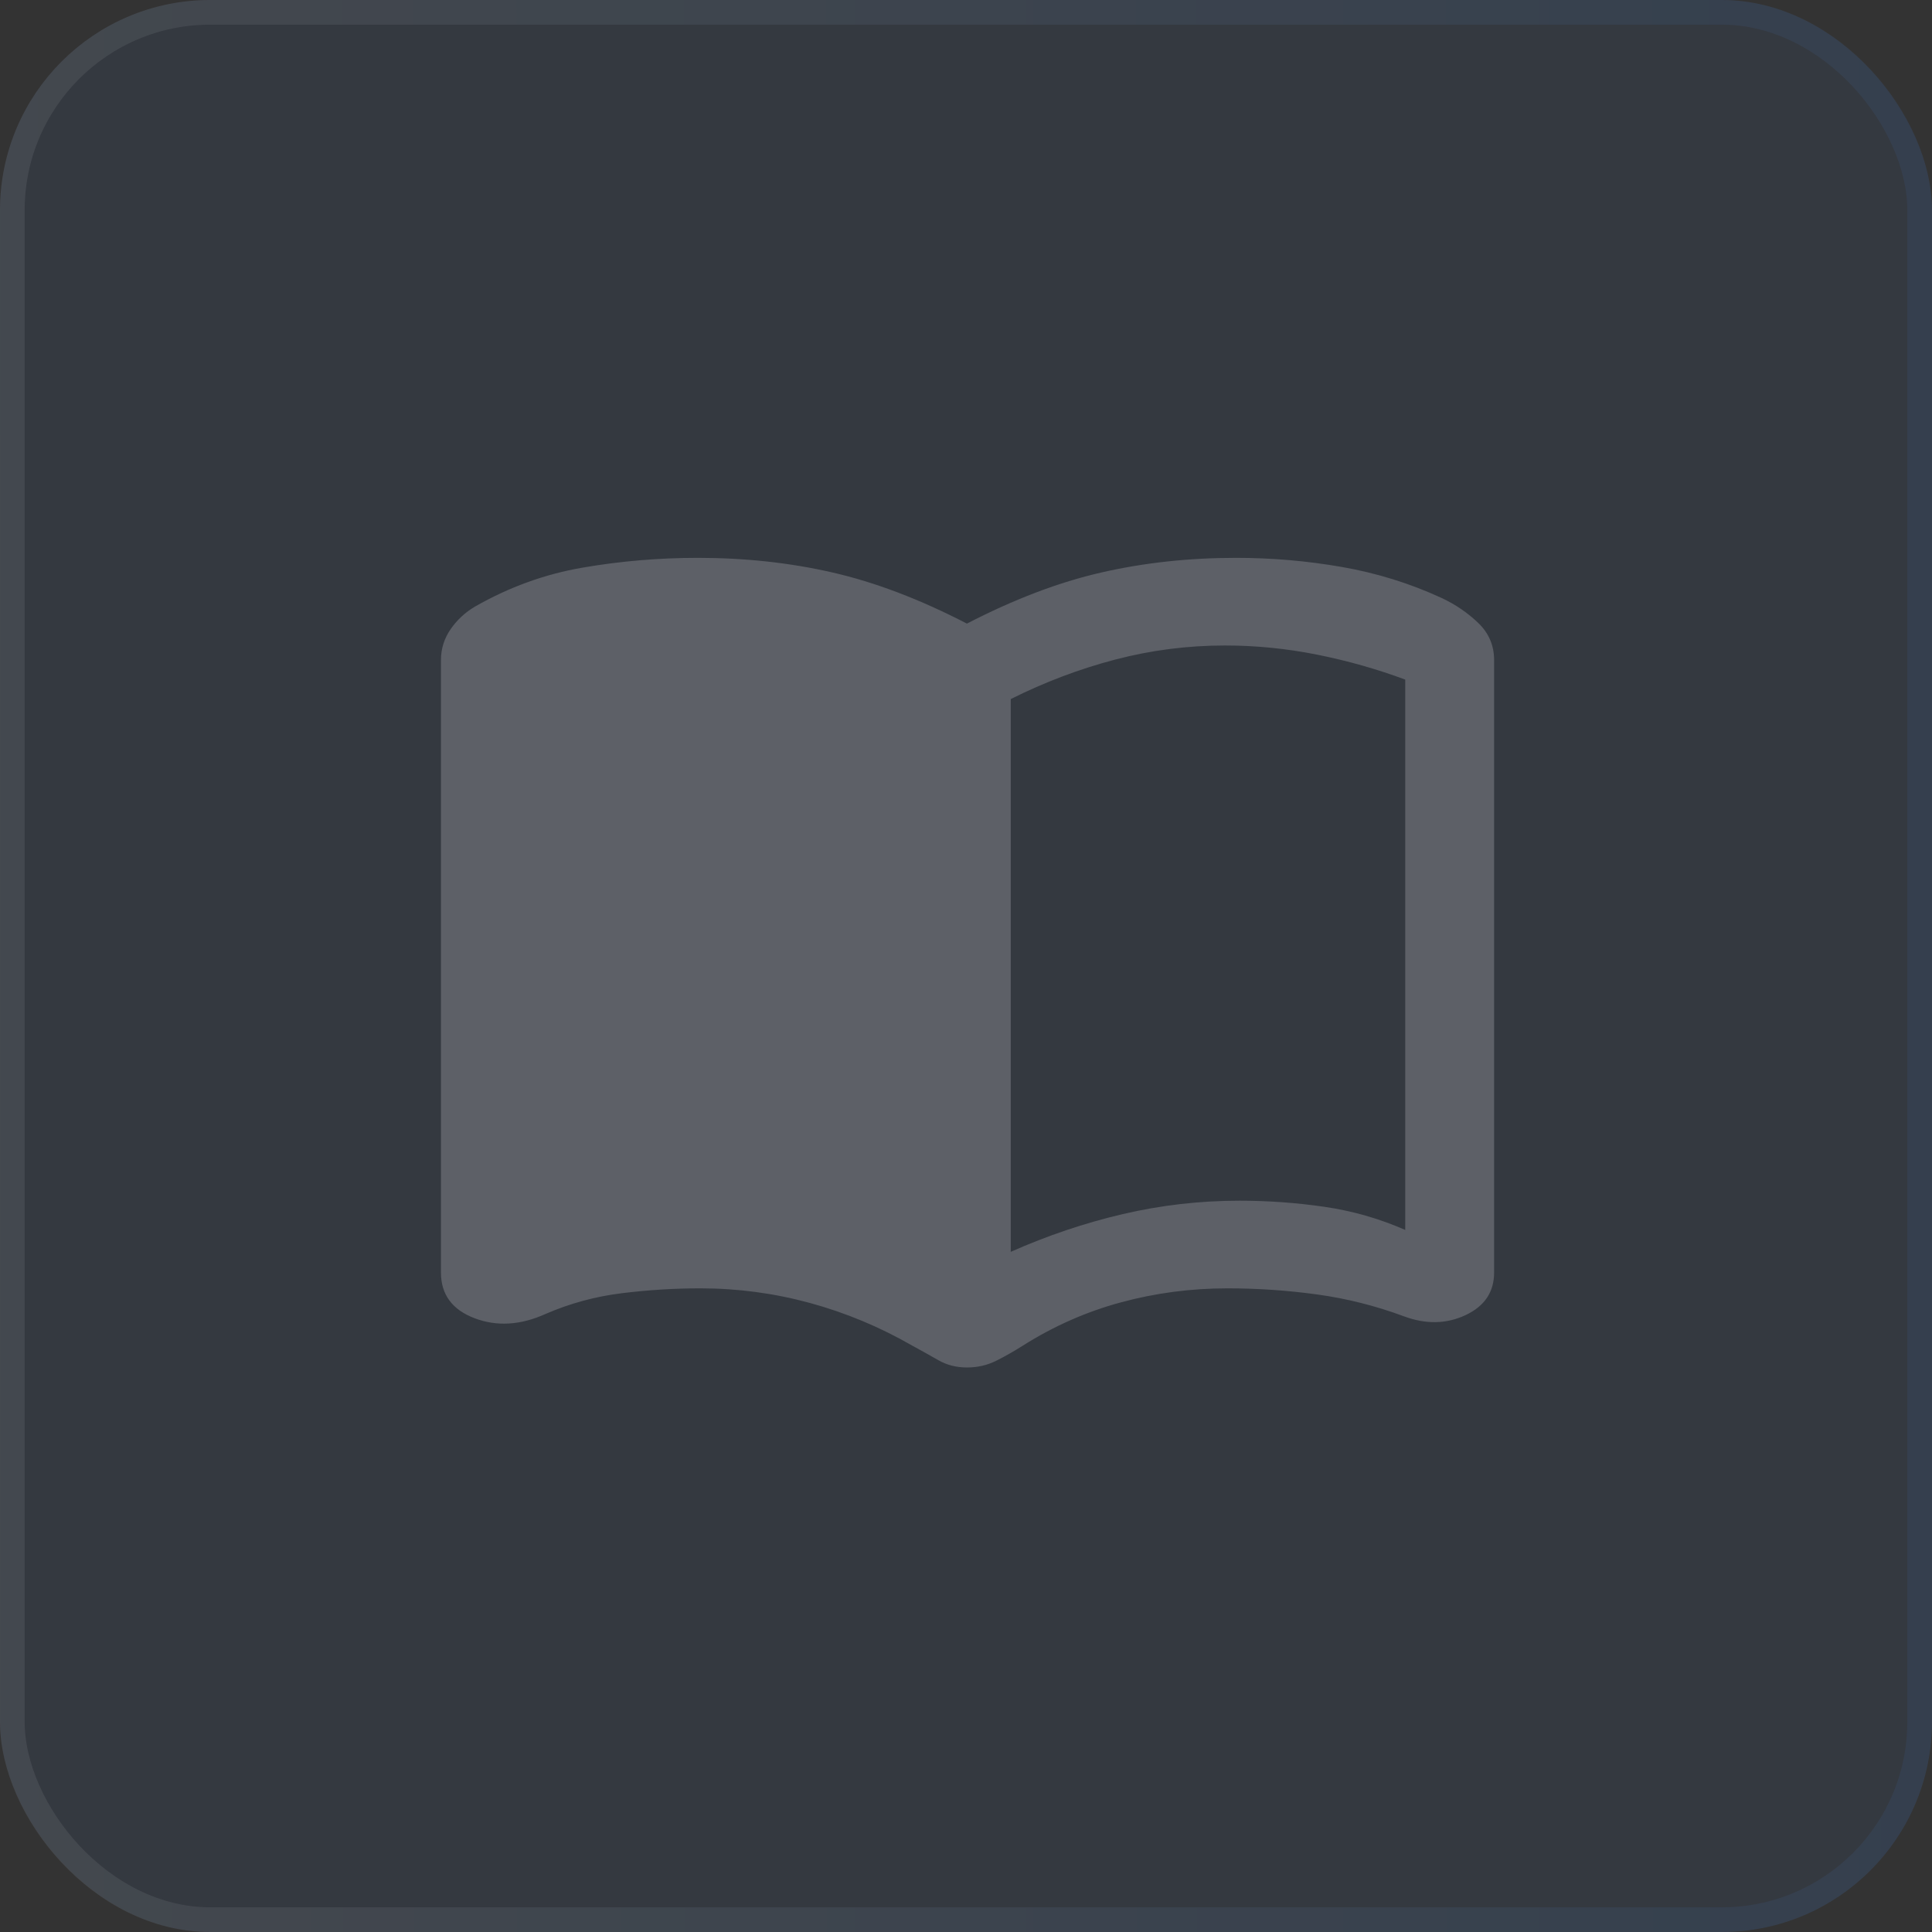
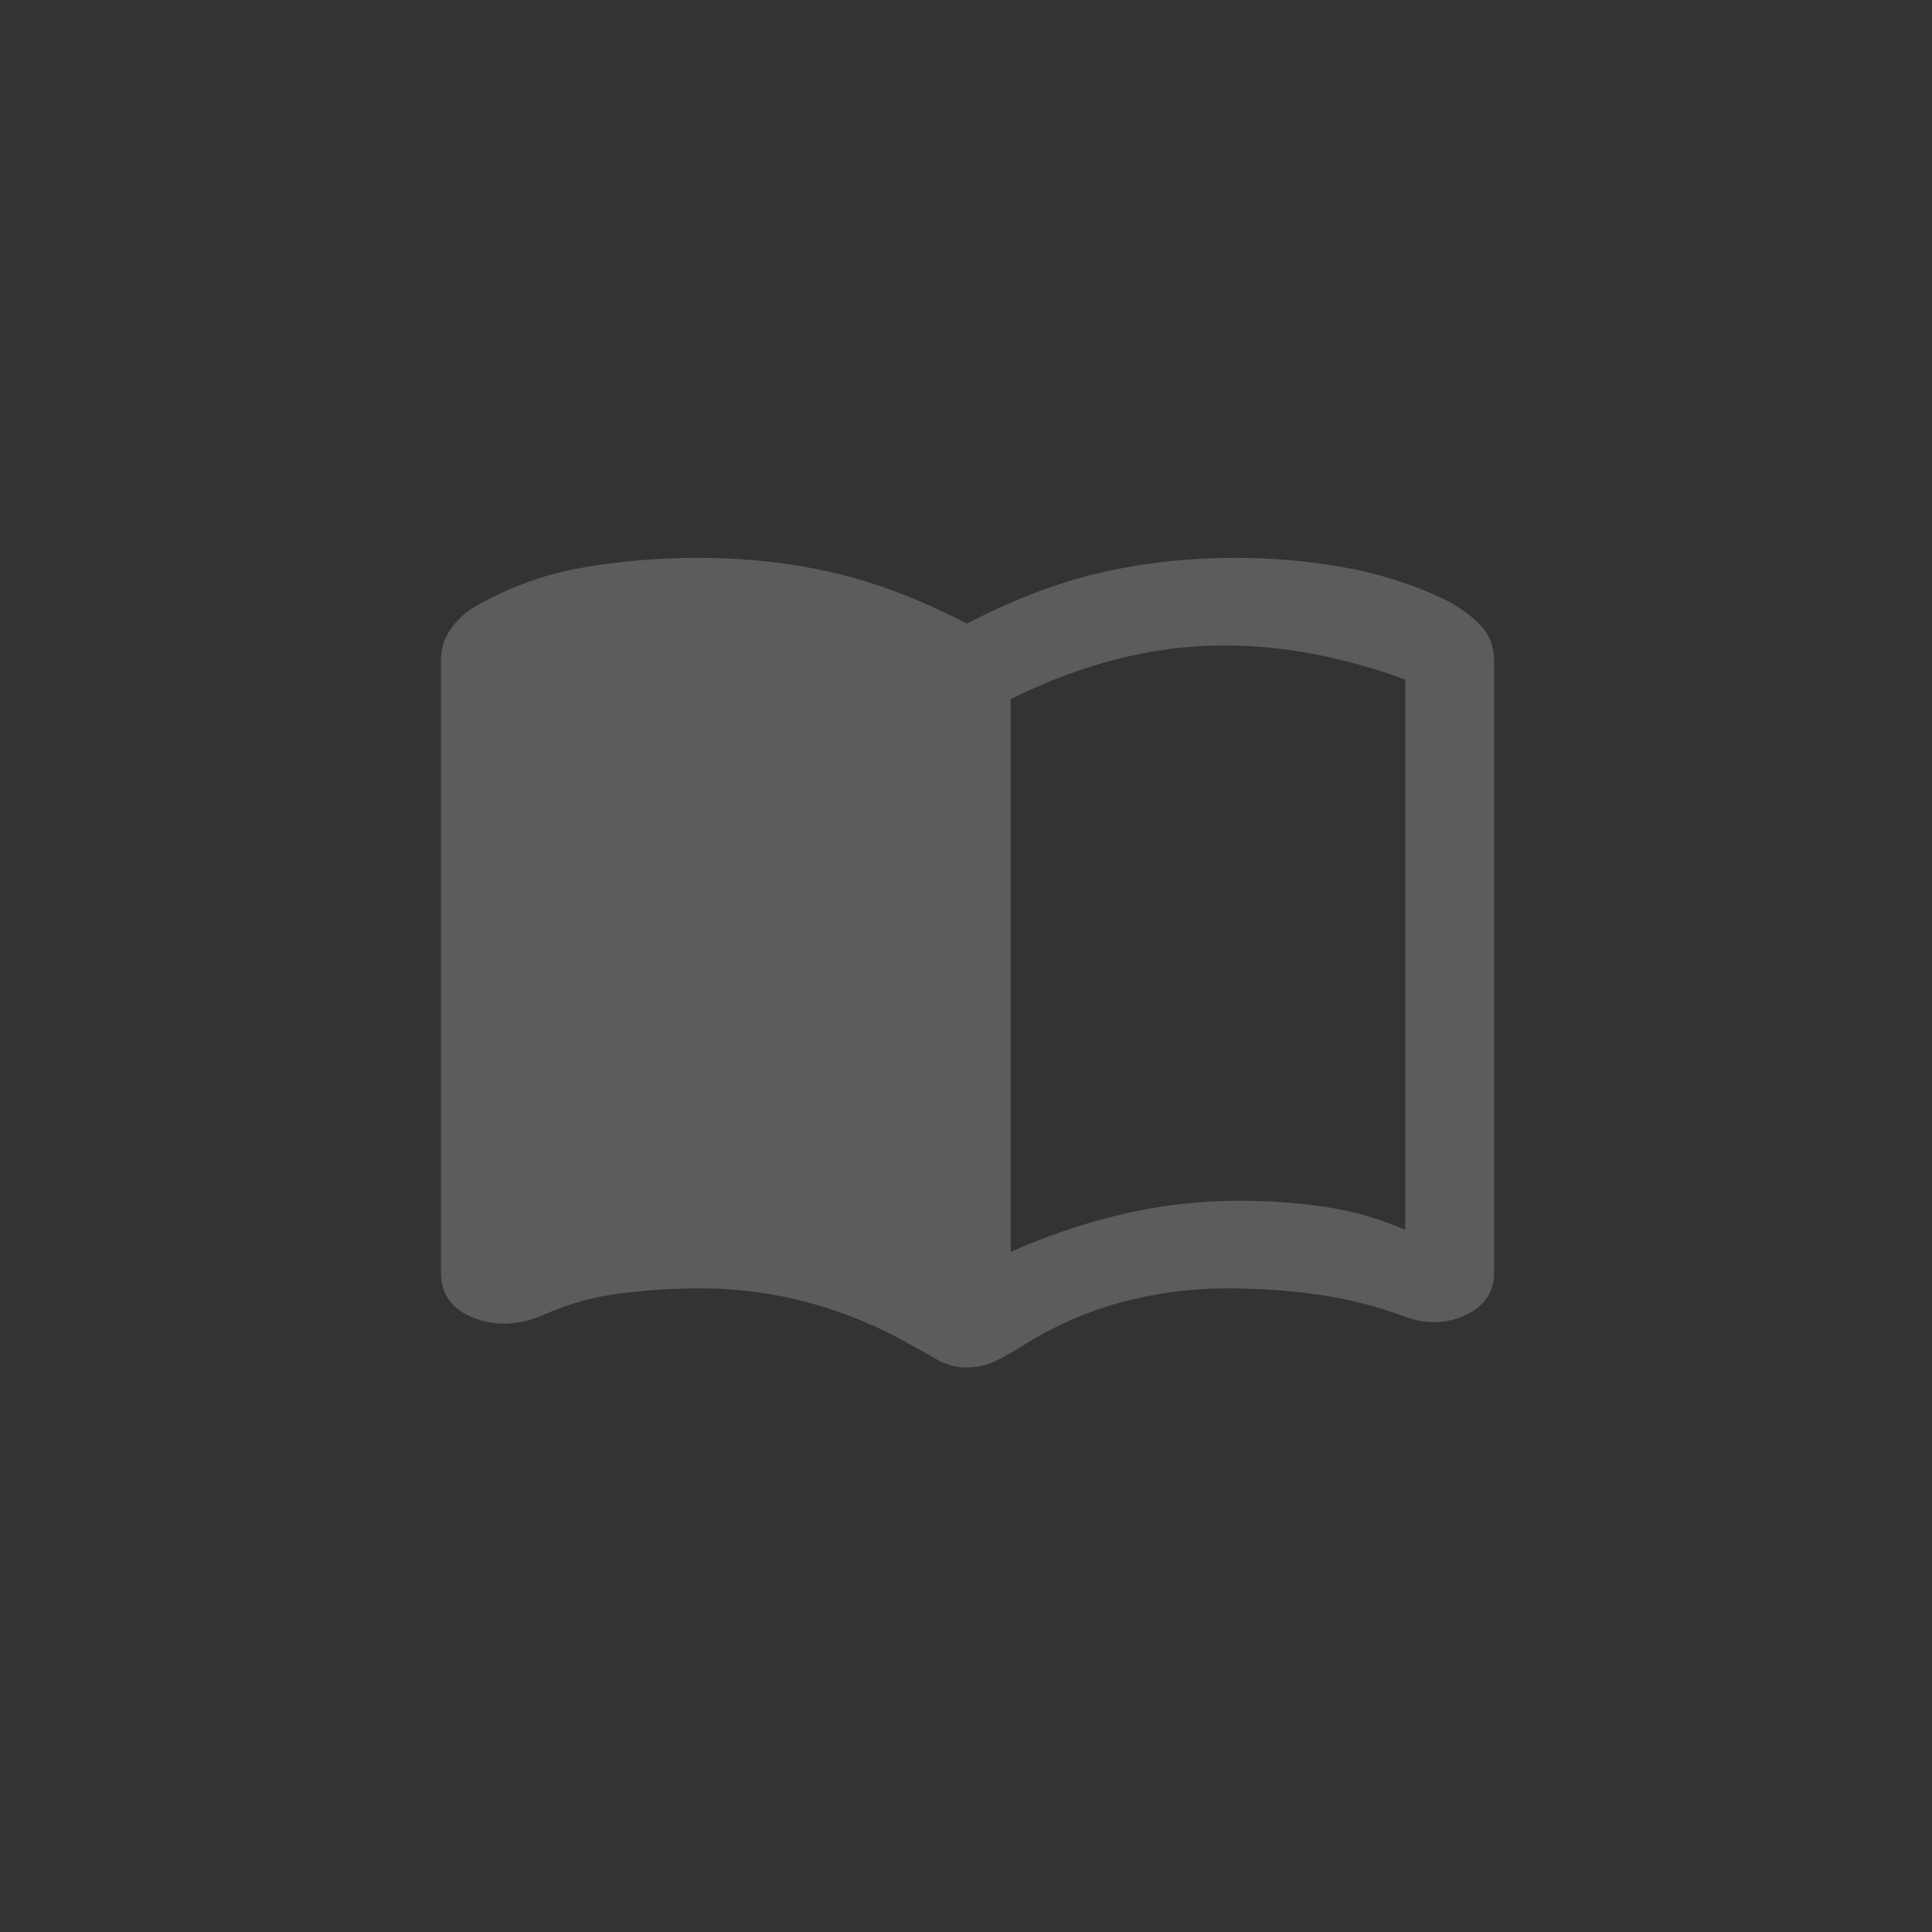
<svg xmlns="http://www.w3.org/2000/svg" width="110" height="110" viewBox="0 0 110 110" fill="none">
  <rect x="0" y="0" width="110" height="110" fill="#333333" stroke="none" />
  <g opacity="0.8">
-     <rect width="110" height="110" rx="11.969" fill="#448EFE" fill-opacity="0.08" />
-     <rect x="0.702" y="0.702" width="108.595" height="108.595" rx="11.266" stroke="url(#paint0_linear_8359_10999)" stroke-opacity="0.1" stroke-width="1.405" />
    <path opacity="0.3" d="M57.548 71.274C59.628 70.35 61.754 69.633 63.926 69.125C66.098 68.617 68.316 68.362 70.581 68.362C72.198 68.362 73.804 68.478 75.398 68.709C76.993 68.94 78.529 69.379 80.008 70.026V38.693C78.391 38.093 76.716 37.619 74.983 37.272C73.249 36.926 71.505 36.752 69.749 36.752C67.623 36.752 65.543 37.018 63.51 37.55C61.477 38.081 59.489 38.832 57.548 39.802V71.274ZM55.053 77.859C54.452 77.859 53.909 77.721 53.424 77.443C52.939 77.166 52.442 76.889 51.934 76.612C50.085 75.549 48.144 74.74 46.111 74.185C44.077 73.631 41.998 73.353 39.872 73.353C38.393 73.353 36.903 73.446 35.401 73.631C33.899 73.816 32.454 74.208 31.068 74.809C29.635 75.456 28.284 75.537 27.013 75.052C25.742 74.567 25.106 73.7 25.106 72.452V37.584C25.106 36.937 25.291 36.348 25.661 35.816C26.031 35.285 26.493 34.858 27.047 34.534C28.988 33.425 31.033 32.685 33.182 32.316C35.331 31.946 37.515 31.761 39.733 31.761C42.413 31.761 44.967 32.038 47.393 32.593C49.819 33.148 52.373 34.118 55.053 35.505C57.733 34.118 60.287 33.148 62.713 32.593C65.139 32.038 67.692 31.761 70.373 31.761C72.406 31.761 74.416 31.934 76.404 32.281C78.391 32.628 80.285 33.217 82.088 34.049C82.874 34.419 83.567 34.892 84.168 35.47C84.768 36.047 85.069 36.752 85.069 37.584V72.452C85.069 73.561 84.526 74.37 83.44 74.879C82.354 75.387 81.187 75.41 79.939 74.948C78.321 74.347 76.669 73.931 74.983 73.7C73.296 73.469 71.597 73.353 69.887 73.353C67.808 73.353 65.786 73.619 63.822 74.151C61.858 74.682 59.998 75.502 58.242 76.612C57.733 76.935 57.225 77.224 56.717 77.478C56.208 77.732 55.654 77.859 55.053 77.859Z" fill="#DDDDE4" />
  </g>
  <defs>
    <linearGradient id="paint0_linear_8359_10999" x1="9.62455e-10" y1="17.679" x2="109.974" y2="17.643" gradientUnits="userSpaceOnUse">
      <stop stop-color="white" />
      <stop offset="1" stop-color="#448EFE" />
    </linearGradient>
  </defs>
</svg>